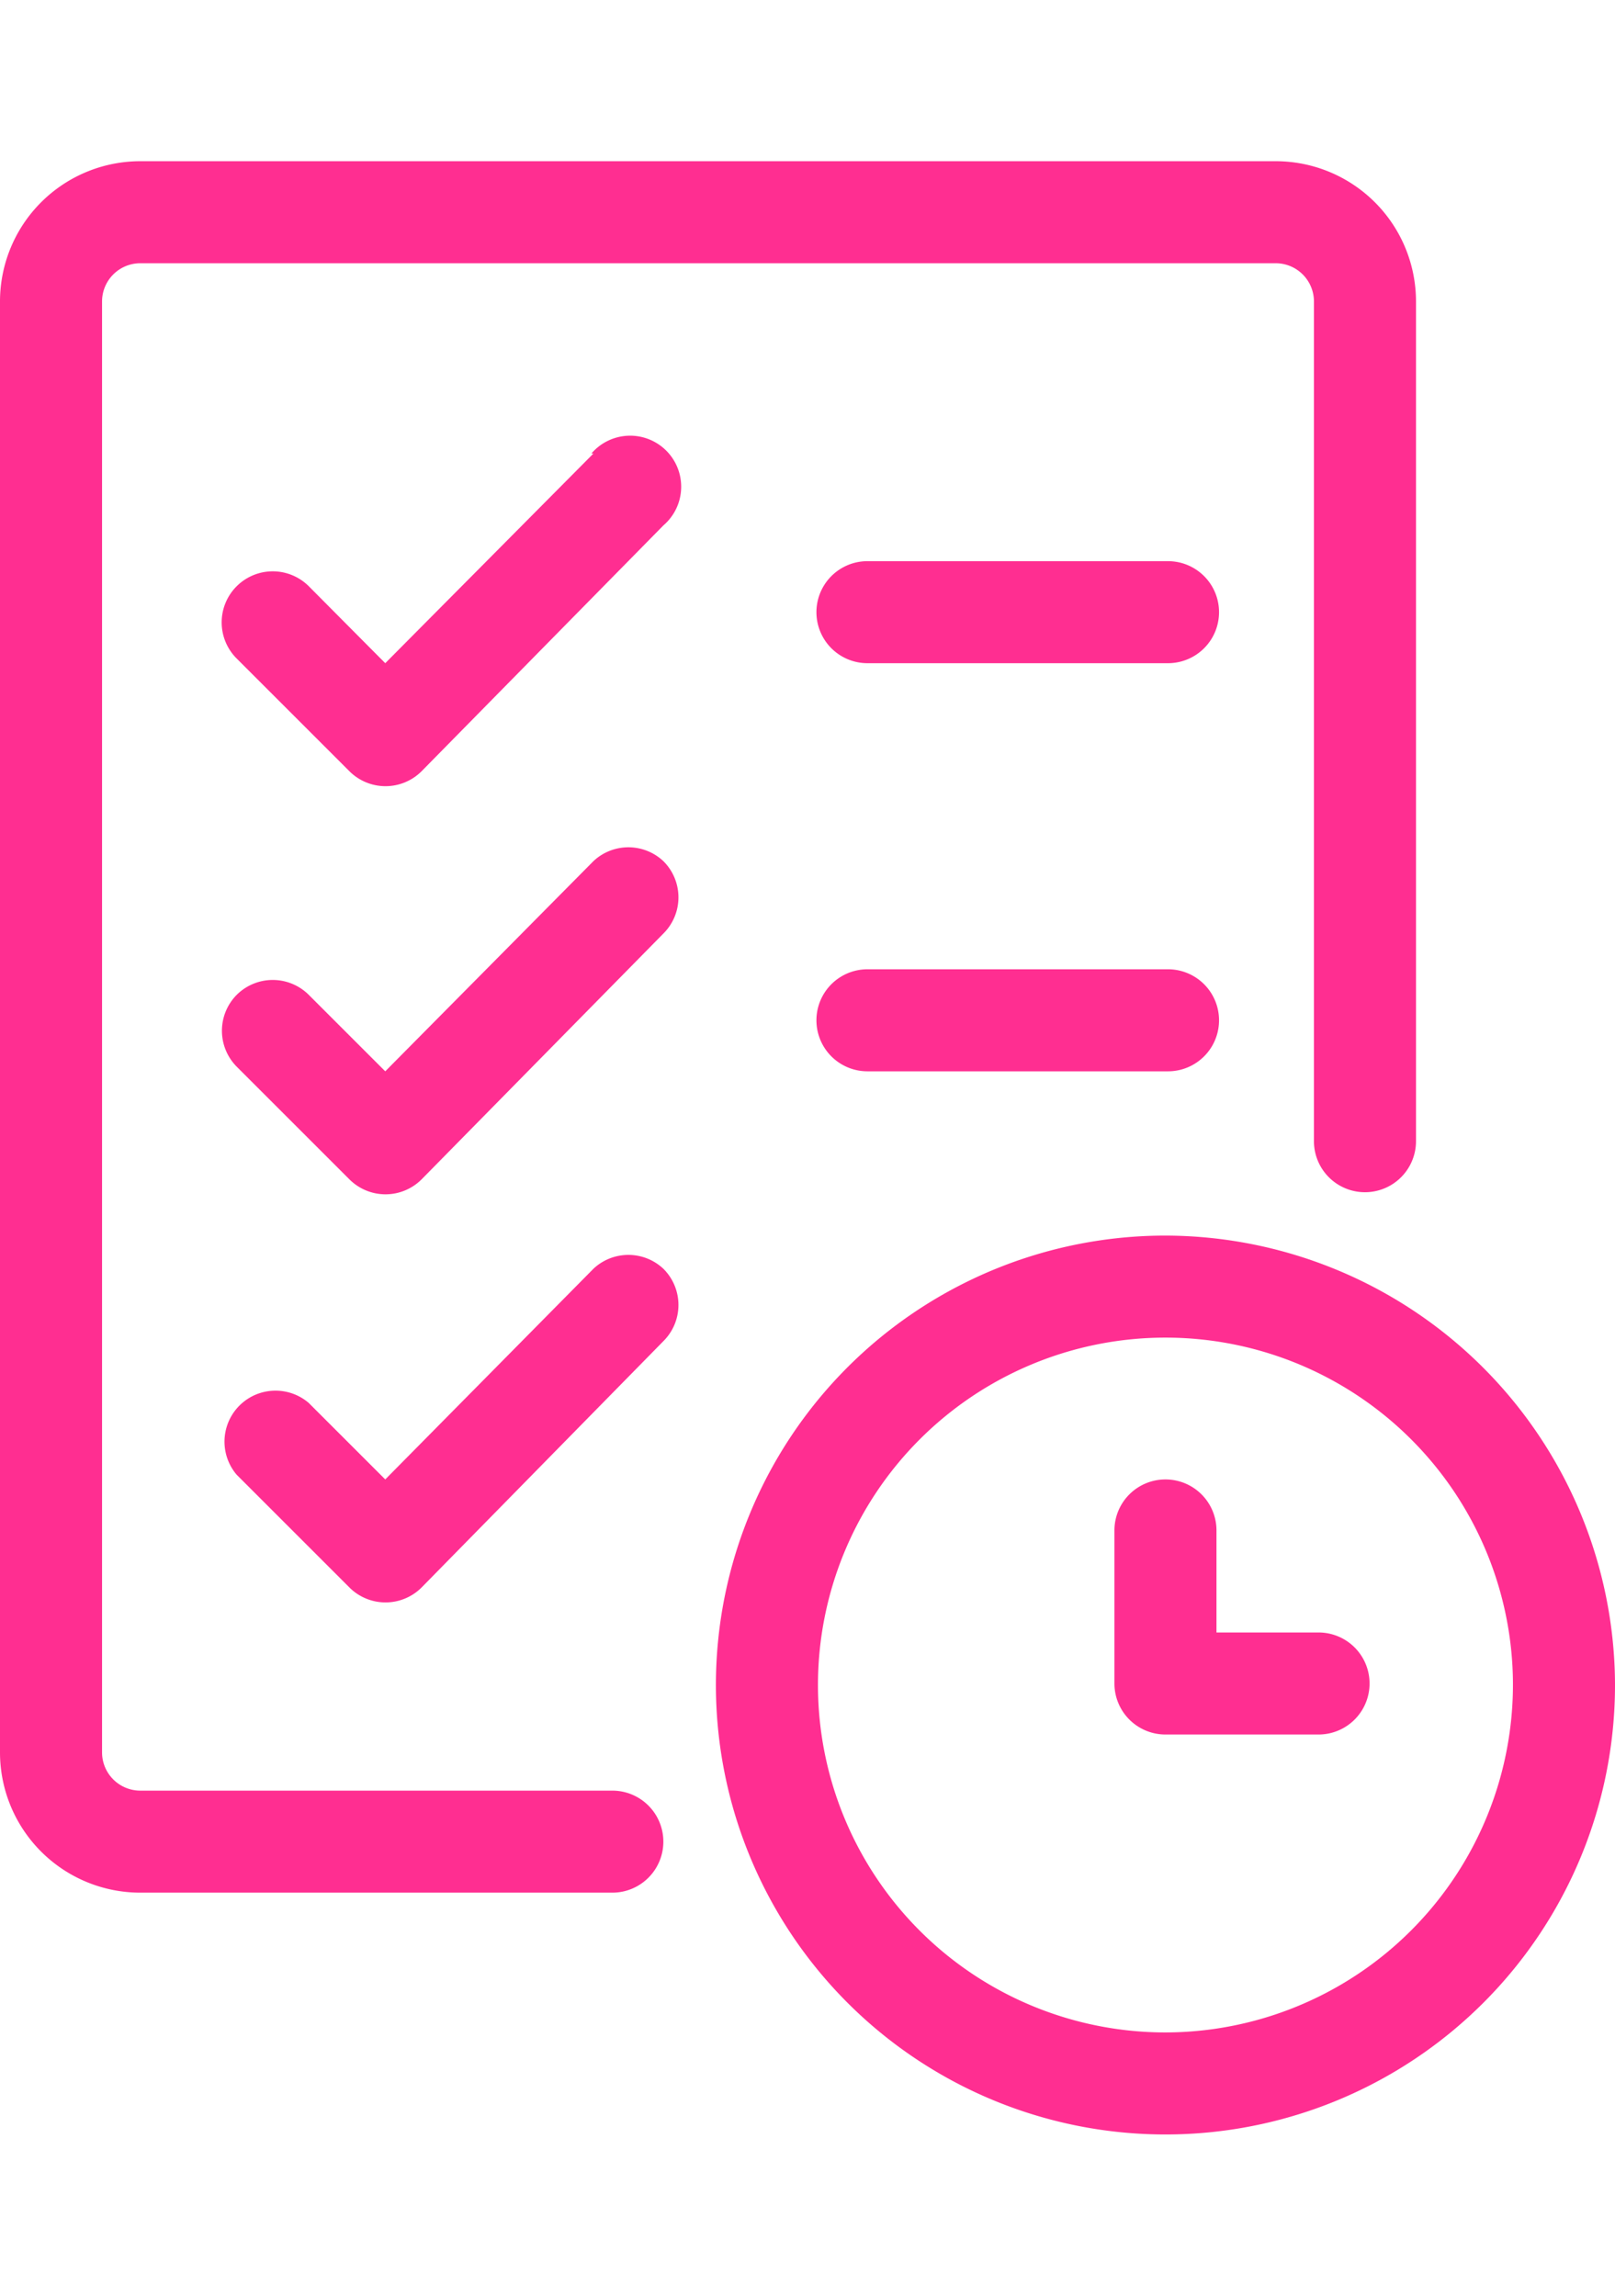
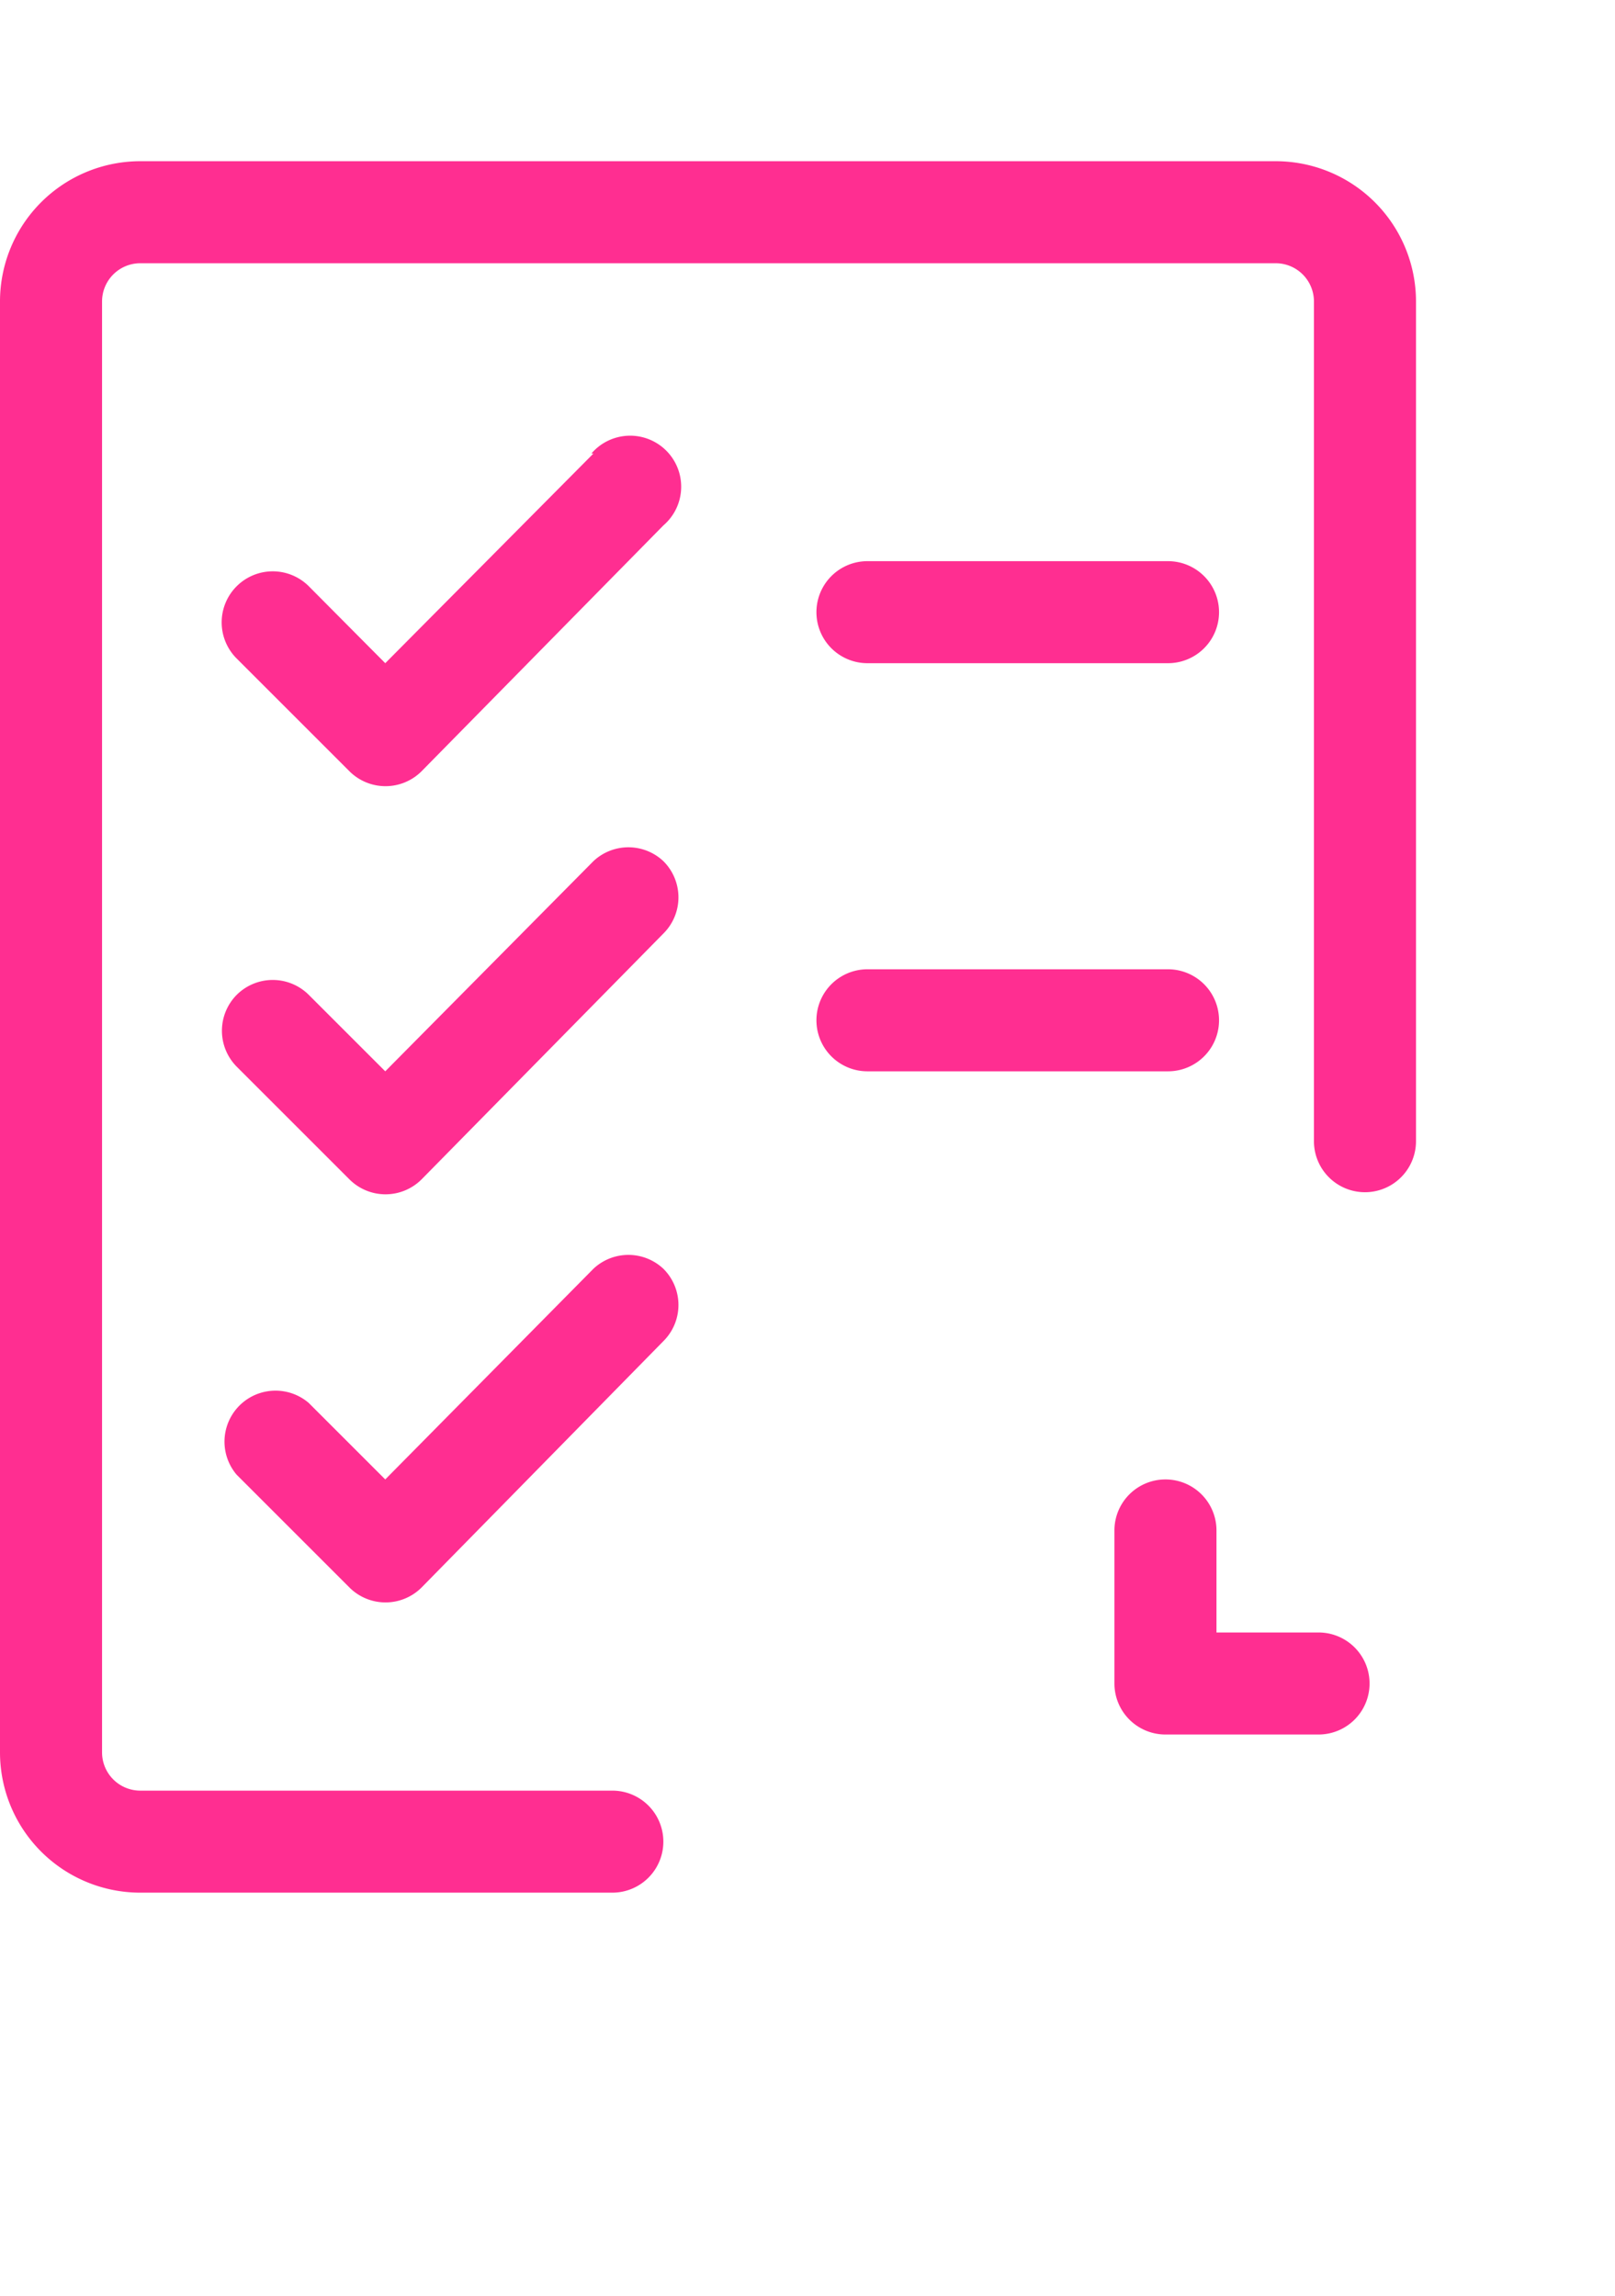
<svg xmlns="http://www.w3.org/2000/svg" id="Layer_1" data-name="Layer 1" viewBox="0 0 31.65 45">
  <path d="M11.63,8.89,7.55,13l-1.5-1.51a1,1,0,0,0-1.41,0,1,1,0,0,0,0,1.42l2.21,2.21a1,1,0,0,0,1.41,0L13,10.3a1,1,0,1,0-1.41-1.41Z" fill="#ff2e91" />
  <path d="M11.63,16.88,7.55,21l-1.5-1.5a1,1,0,0,0-1.41,0,1,1,0,0,0,0,1.41l2.21,2.21a1,1,0,0,0,1.41,0L13,18.3a1,1,0,0,0,0-1.42A1,1,0,0,0,11.63,16.88Z" fill="#ff2e91" />
  <path d="M11.63,24.87,7.55,29l-1.5-1.5a1,1,0,0,0-1.41,1.41l2.21,2.21a1,1,0,0,0,1.41,0L13,26.29a1,1,0,0,0,0-1.42A1,1,0,0,0,11.63,24.87Z" fill="#ff2e91" />
  <path d="M22.84,11H17a1,1,0,0,0,0,2h5.89a1,1,0,0,0,0-2Z" fill="#ff2e91" />
  <path d="M22.84,19H17a1,1,0,0,0,0,2h5.89a1,1,0,0,0,0-2Z" fill="#ff2e91" />
  <path d="M12,35.1H2.75A.75.75,0,0,1,2,34.35V5.91a.75.75,0,0,1,.75-.75H25a.75.75,0,0,1,.75.75V22.37a1,1,0,0,0,2,0V5.91A2.75,2.75,0,0,0,25,3.16H2.75A2.75,2.75,0,0,0,0,5.91V34.35A2.75,2.75,0,0,0,2.75,37.1H12a1,1,0,0,0,0-2Z" fill="#ff2e91" />
-   <path d="M22.84,24.22A8.81,8.81,0,1,0,31.65,33,8.83,8.83,0,0,0,22.84,24.22Zm0,15.62A6.81,6.81,0,1,1,29.65,33,6.82,6.82,0,0,1,22.84,39.84Z" fill="#ff2e91" />
  <path d="M25.84,32h-2V30a1,1,0,0,0-2,0v3a1,1,0,0,0,1,1h3a1,1,0,1,0,0-2Z" fill="#ff2e91" />
</svg>